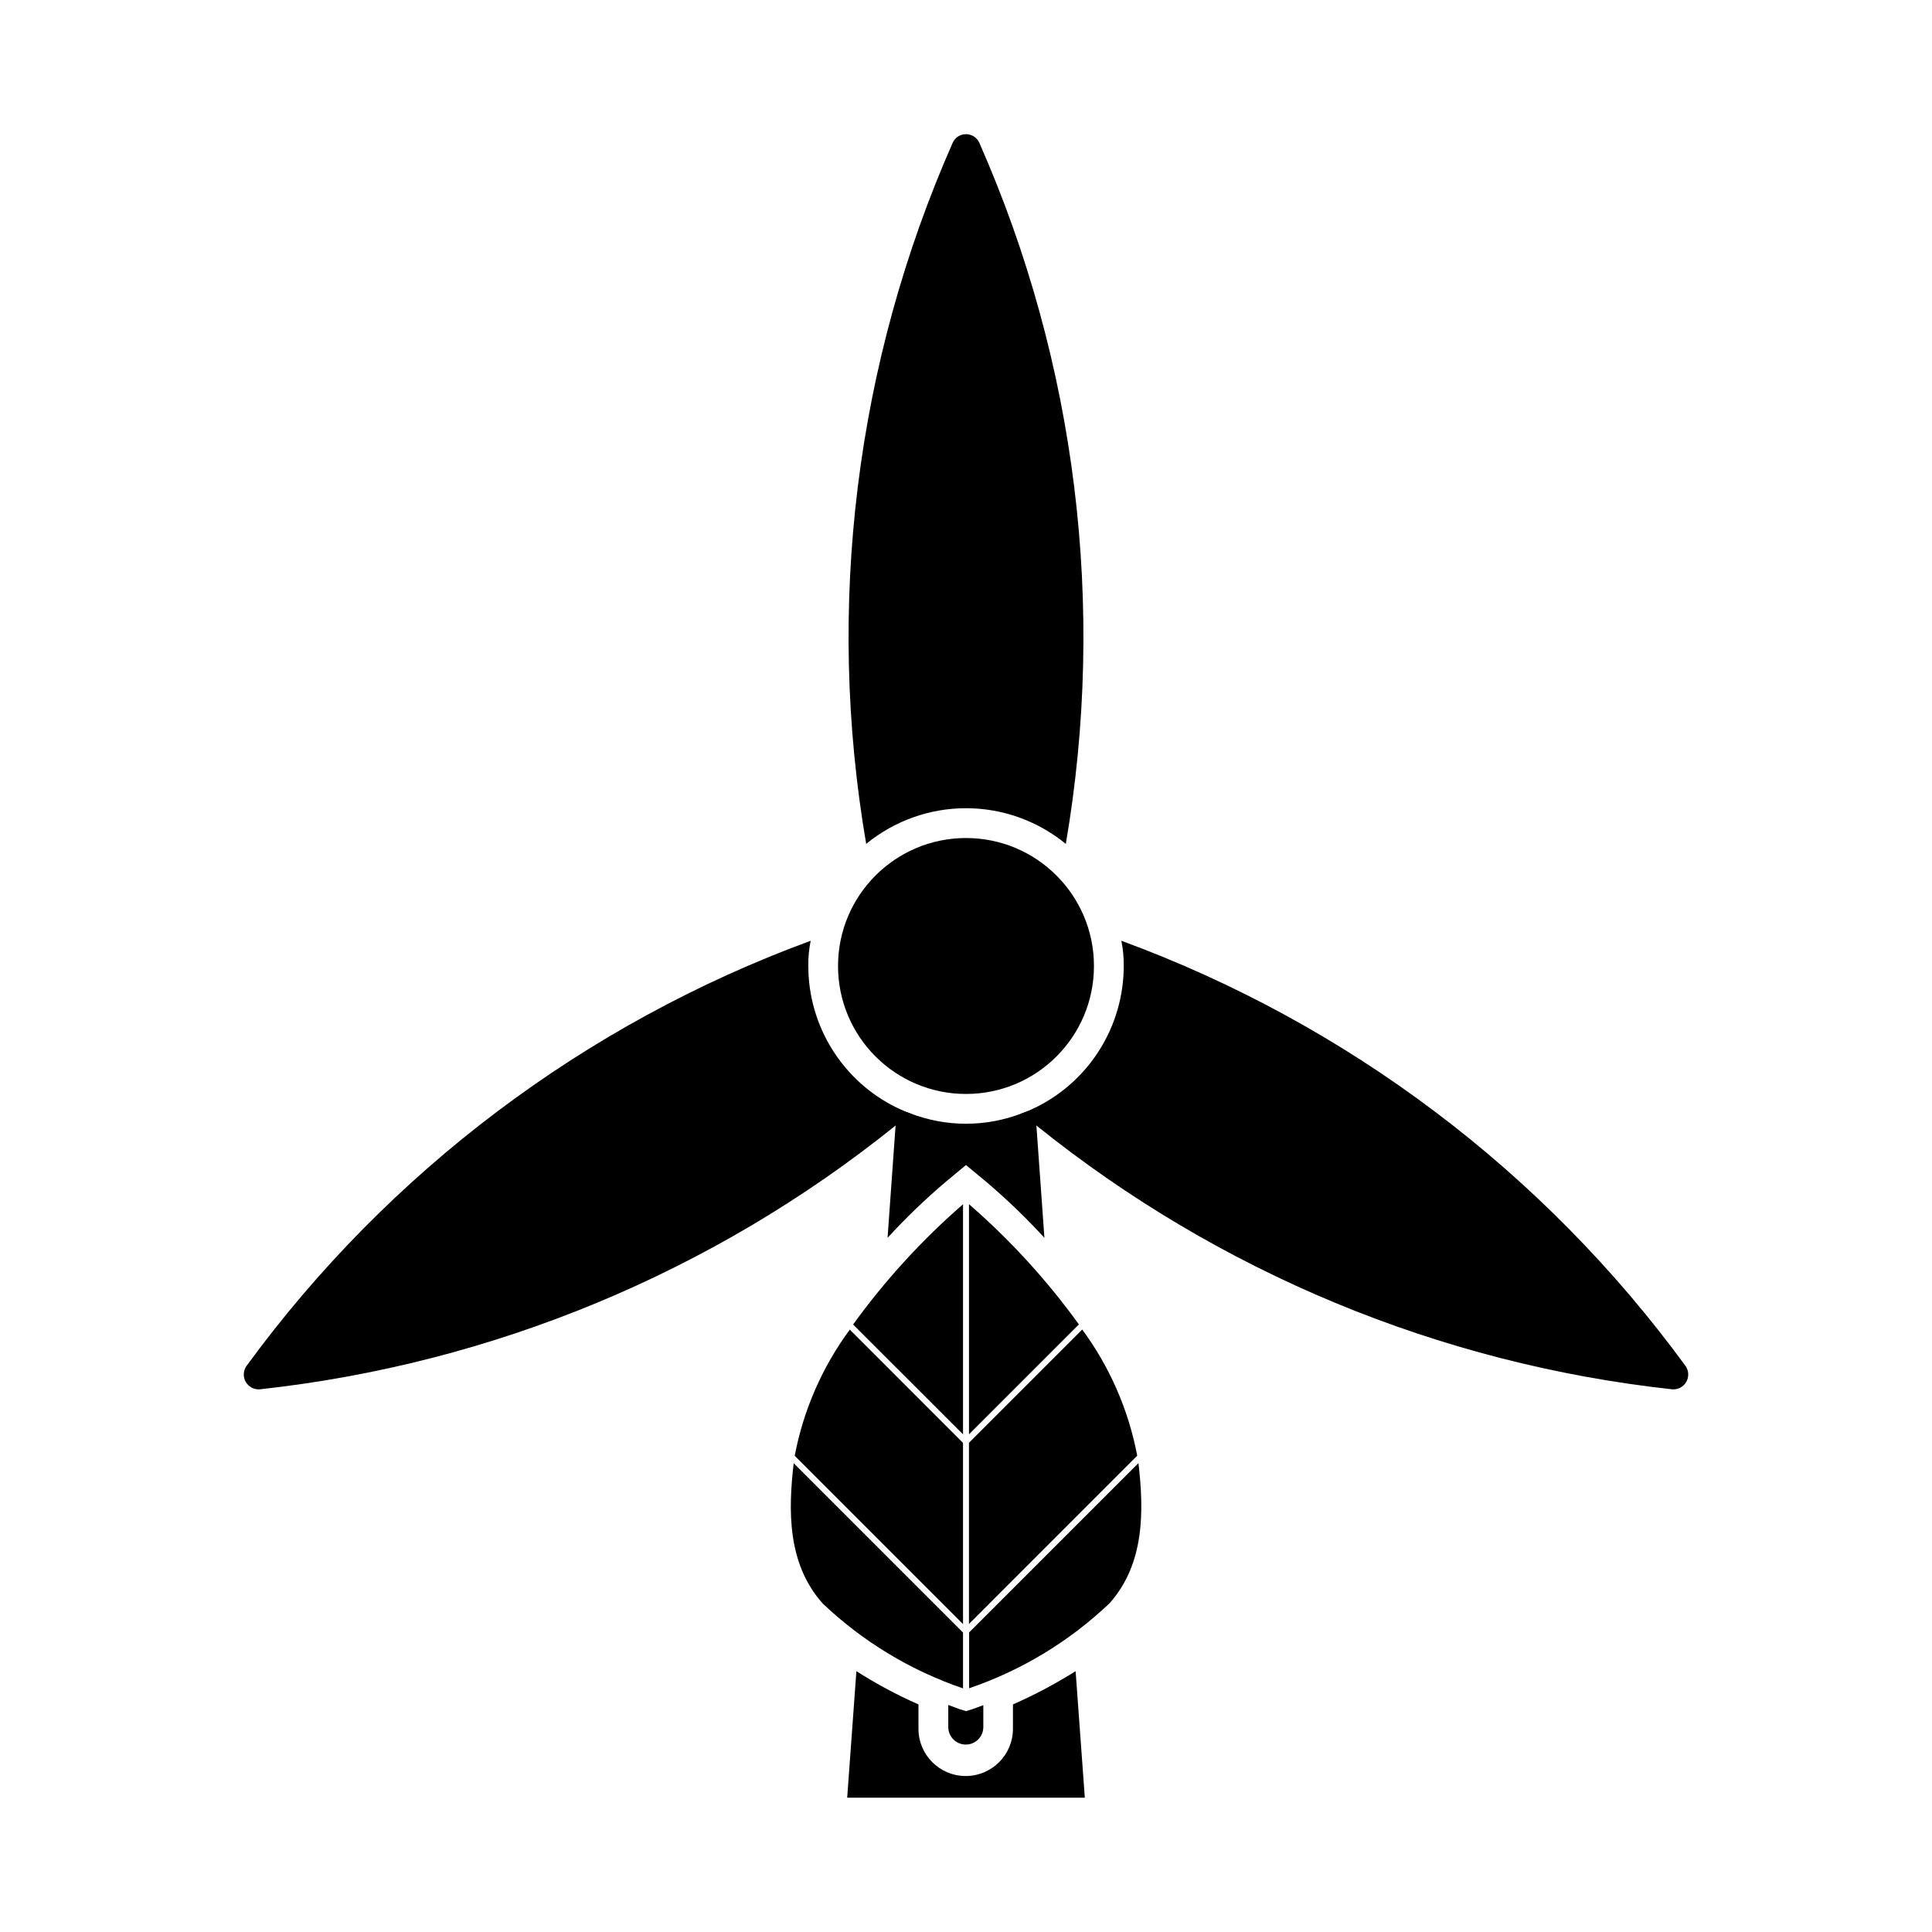
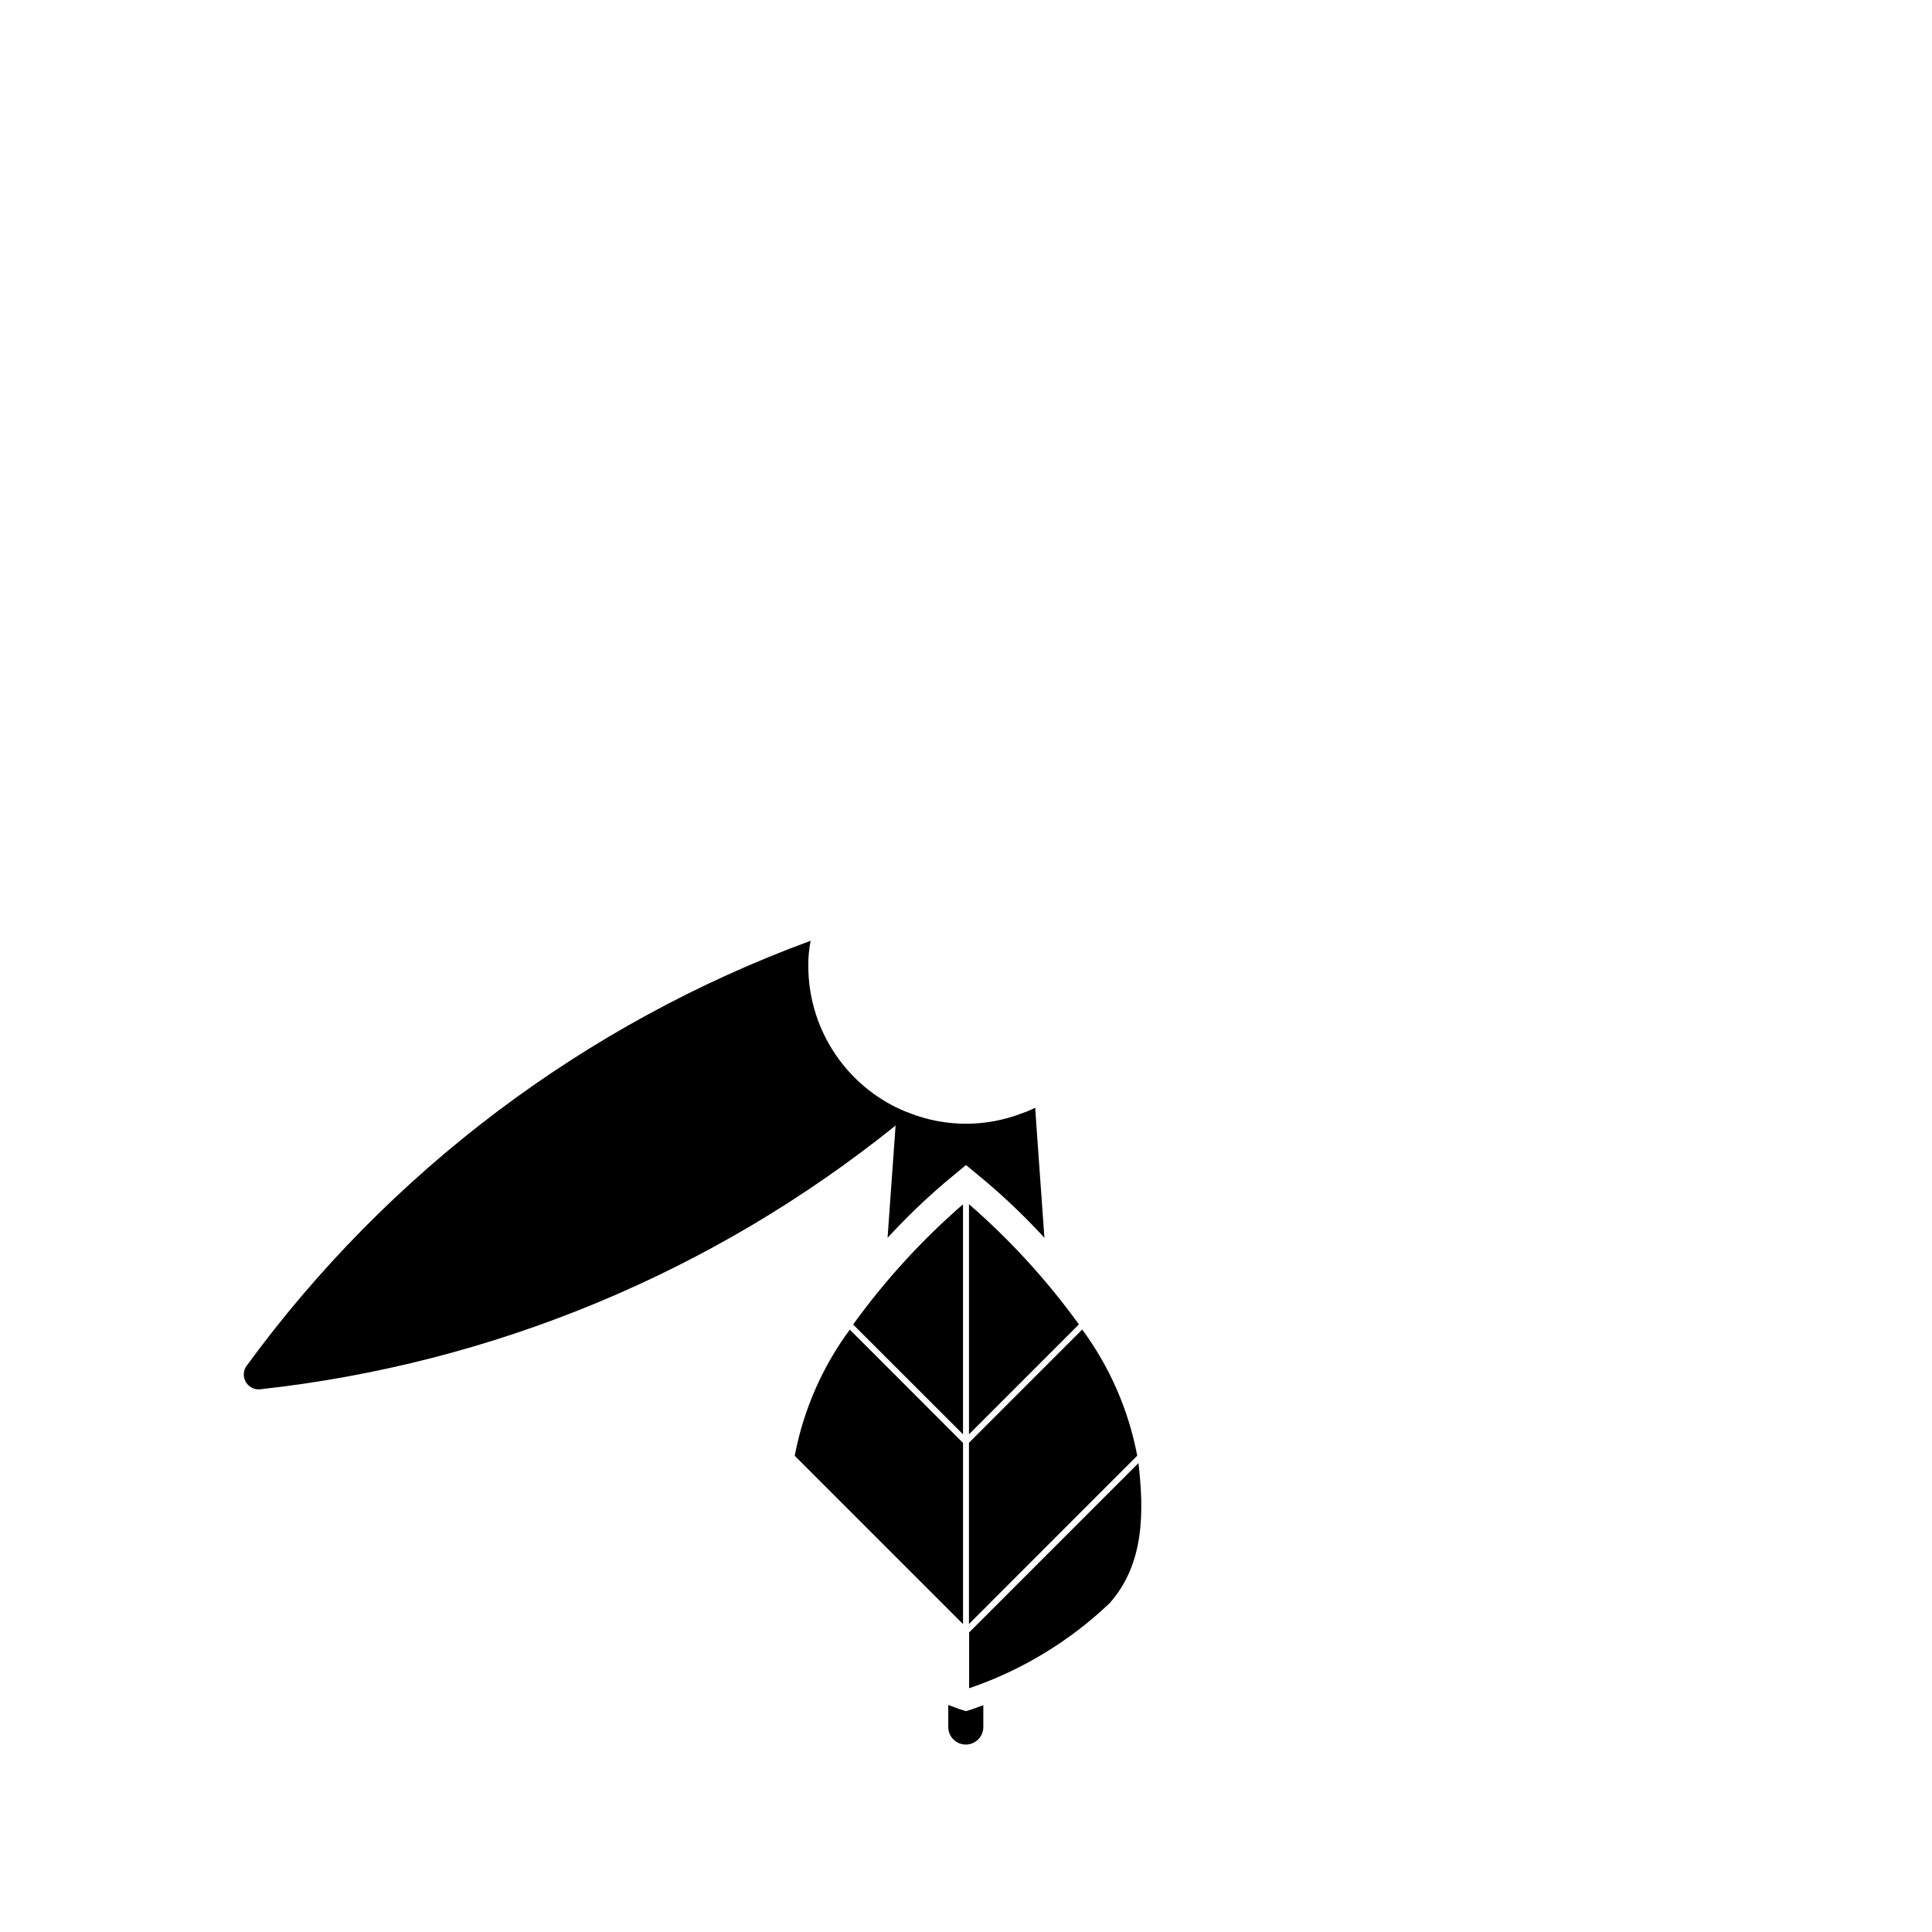
<svg xmlns="http://www.w3.org/2000/svg" fill="#000000" width="800px" height="800px" version="1.1" viewBox="144 144 512 512">
  <g>
    <path d="m420.78 472.03c-4.922-5.367-10.184-10.414-15.746-15.113l-5.035-4.172-5.039 4.172c-5.562 4.699-10.82 9.746-15.746 15.113l2.125-29.758 0.316-4.723c1.141 0.594 2.324 1.094 3.543 1.496 9.523 3.676 20.074 3.676 29.598 0 1.219-0.402 2.406-0.902 3.543-1.496l0.316 4.723z" />
-     <path d="m431.49 620.41h-62.977l2.441-33.535h-0.004c5.254 3.352 10.754 6.301 16.453 8.816v6.457c0 6.914 5.606 12.516 12.516 12.516 6.914 0 12.52-5.602 12.52-12.516v-6.457c5.742-2.527 11.293-5.473 16.609-8.816z" />
    <path d="m381.66 437.55c1.141 0.594 2.324 1.094 3.543 1.496-1.258 1.102-2.519 2.203-3.856 3.227-48.332 38.902-106.79 63.16-168.46 69.906-1.531 0.137-3.004-0.637-3.766-1.973-0.762-1.34-0.676-2.996 0.227-4.246 37.625-51.477 89.637-90.668 149.49-112.65-0.449 2.199-0.66 4.445-0.629 6.691 0.004 7.824 2.203 15.496 6.352 22.133 4.144 6.637 10.074 11.98 17.105 15.414z" />
-     <path d="m426.45 367.64c-7.461-6.113-16.805-9.457-26.449-9.457s-18.992 3.344-26.453 9.457c-10.773-62.832-2.805-127.45 22.91-185.78 0.617-1.402 2.008-2.305 3.543-2.305 1.531 0 2.922 0.902 3.539 2.305 25.719 58.336 33.684 122.95 22.91 185.78z" />
-     <path d="m587.12 512.18c-61.676-6.746-120.13-31.004-168.46-69.906-1.34-1.023-2.598-2.125-3.856-3.227h-0.004c1.219-0.402 2.406-0.902 3.543-1.496 7.031-3.434 12.961-8.777 17.105-15.414 4.148-6.637 6.348-14.309 6.356-22.133 0.027-2.246-0.184-4.492-0.633-6.691 59.852 21.98 111.86 61.172 149.49 112.65 0.898 1.25 0.984 2.906 0.223 4.246-0.762 1.336-2.234 2.109-3.766 1.973z" />
-     <path d="m433.91 400c0 18.727-15.184 33.91-33.91 33.91-18.73 0-33.914-15.184-33.914-33.91 0-18.73 15.184-33.914 33.914-33.914 18.727 0 33.91 15.184 33.91 33.914" />
    <path d="m404.59 595.89v5.793c0 2.566-2.082 4.644-4.644 4.644-2.566 0-4.644-2.078-4.644-4.644v-5.848c1.691 0.652 2.731 0.984 2.953 1.094l1.746 0.543 1.746-0.543c0.219-0.055 1.203-0.441 2.844-1.039z" />
    <path d="m400.79 524.11 29.129-29.129c-8.457-11.703-18.23-22.395-29.129-31.863z" />
    <path d="m430.8 496.34-30.016 30.016v48.02l44.594-44.602c-2.293-12.098-7.277-23.52-14.578-33.434z" />
    <path d="m399.21 524.11v-60.969c-10.898 9.469-20.672 20.164-29.125 31.867z" />
    <path d="m354.61 529.8 44.602 44.602v-48.02l-30.008-30.016c-7.309 9.91-12.297 21.336-14.594 33.434z" />
    <path d="m445.7 531.74-44.871 44.871v14.801-0.004c13.891-4.731 26.59-12.422 37.219-22.535 9.359-10.512 9.109-24.578 7.652-37.133z" />
-     <path d="m399.21 576.64-44.871-44.871c-1.465 12.555-1.715 26.625 7.676 37.164 10.625 10.102 23.316 17.777 37.195 22.504z" />
  </g>
</svg>